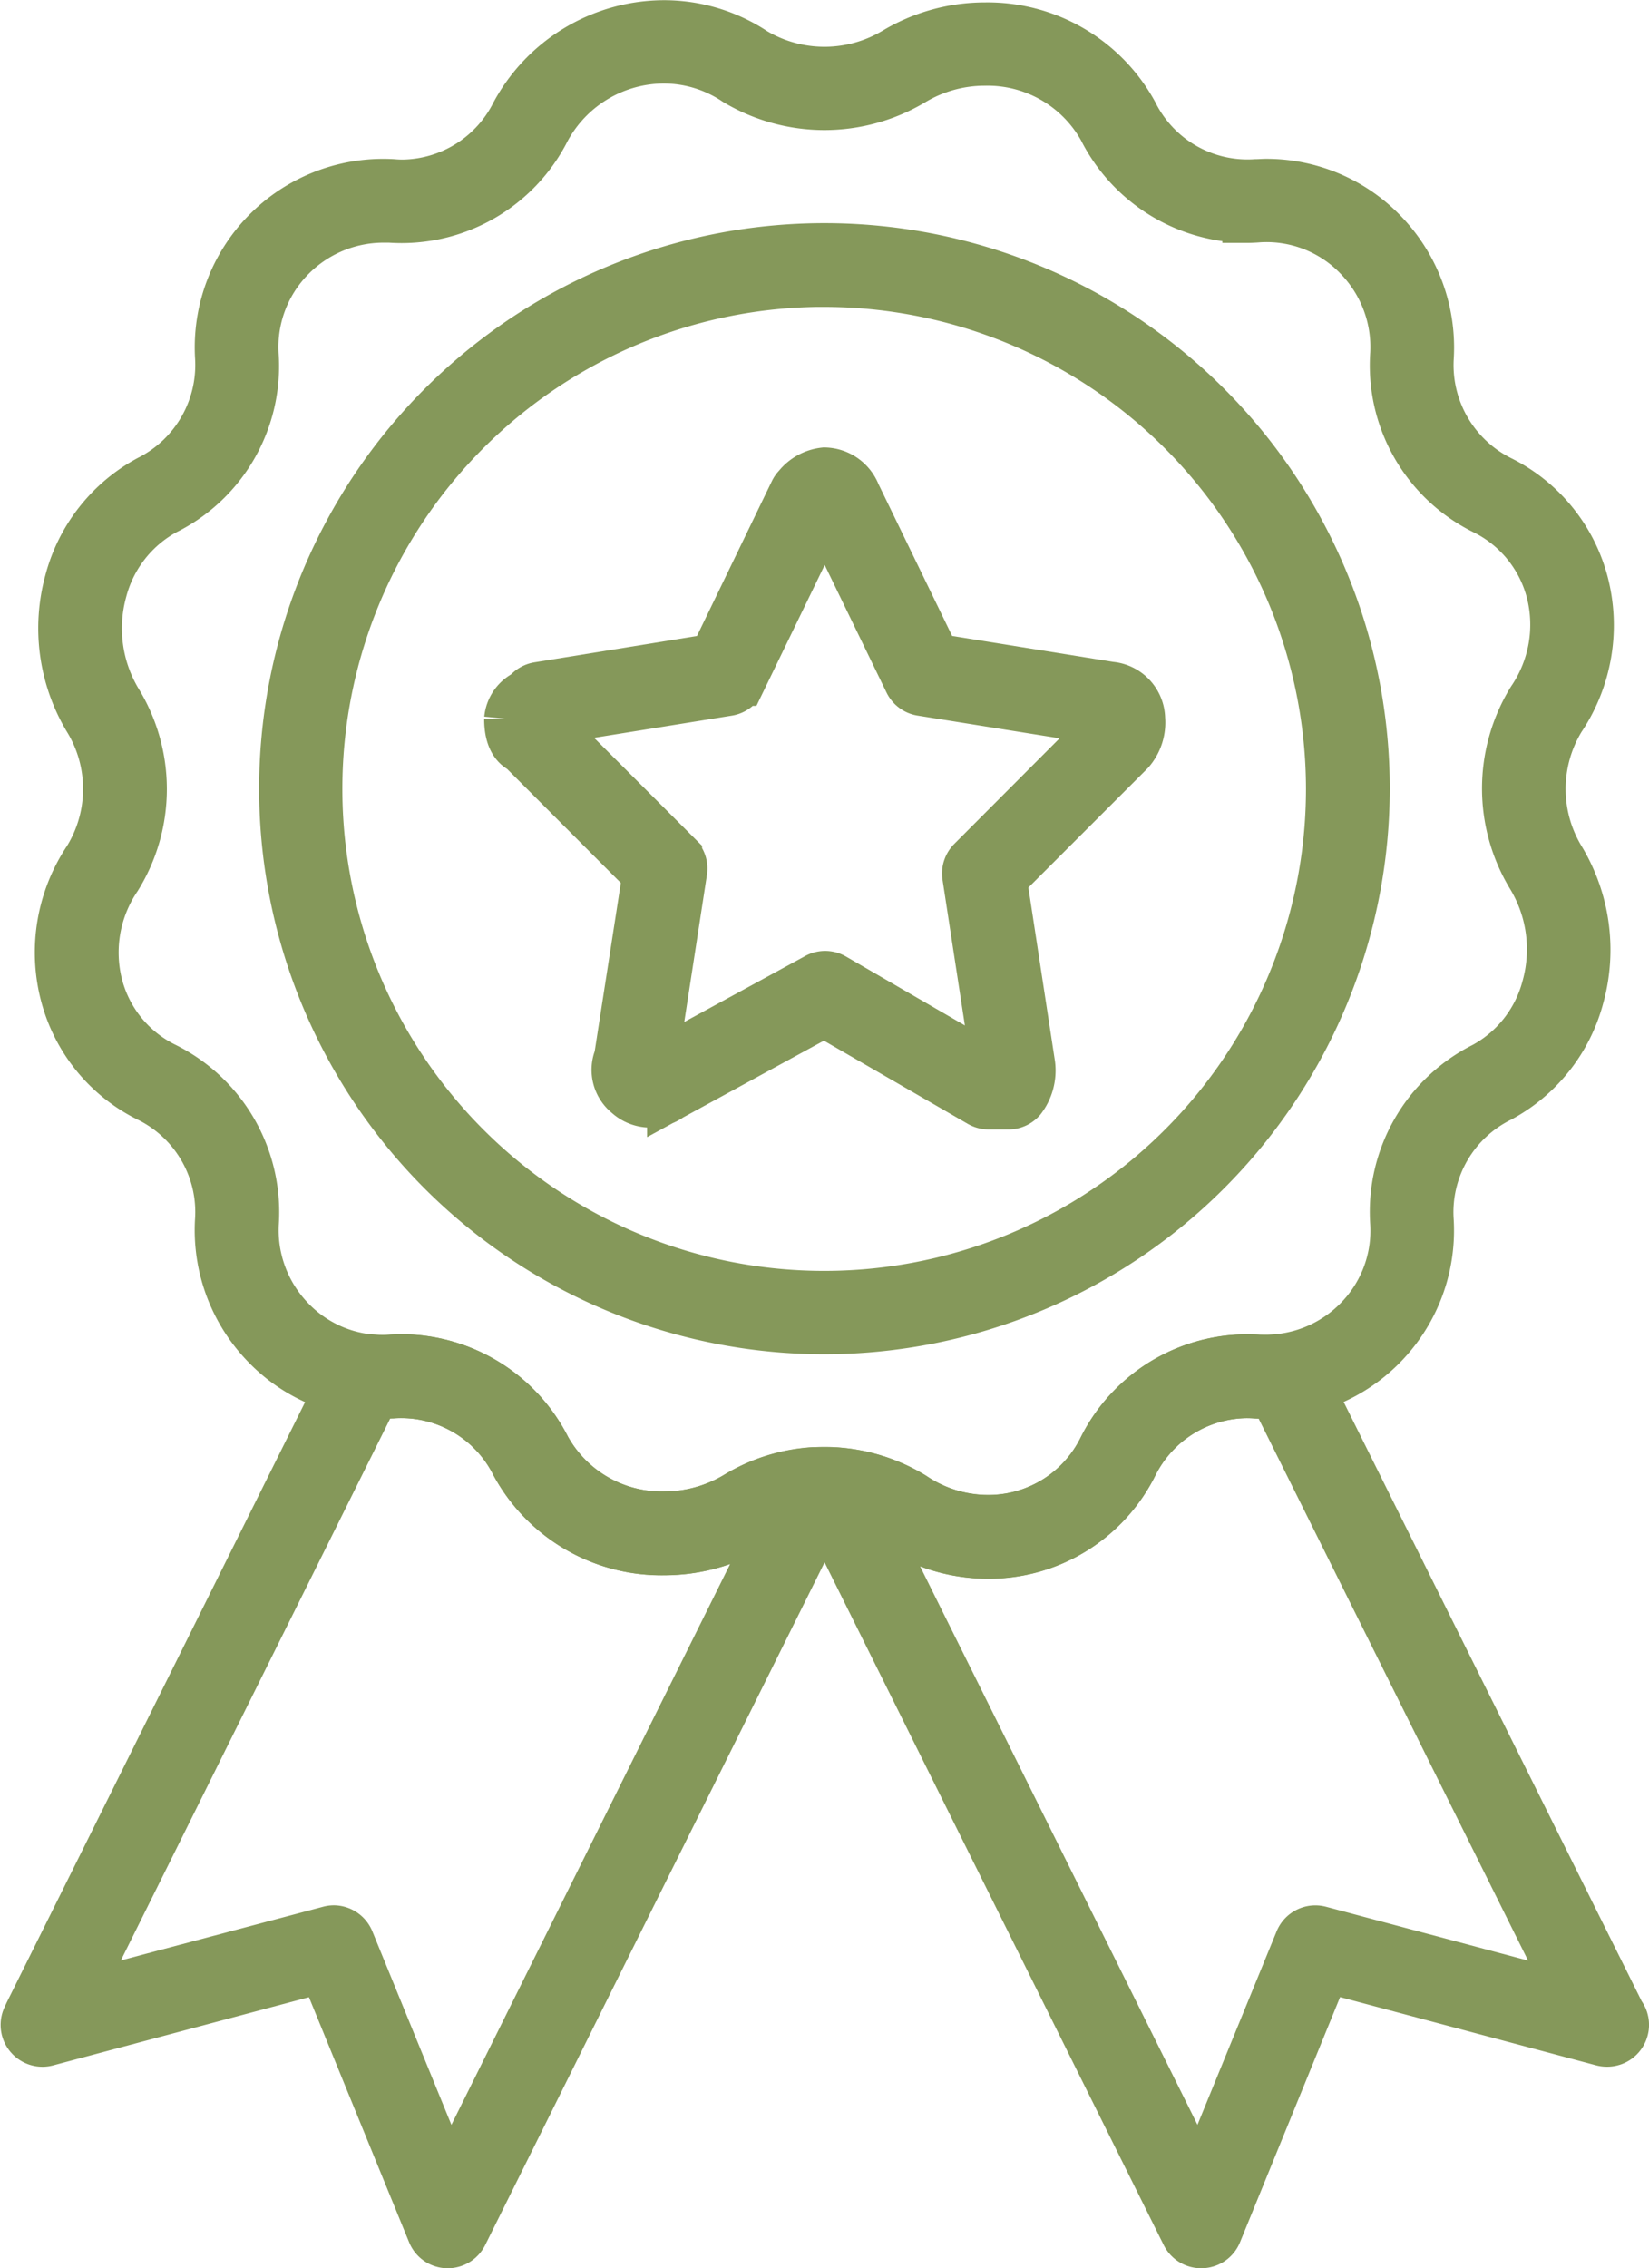
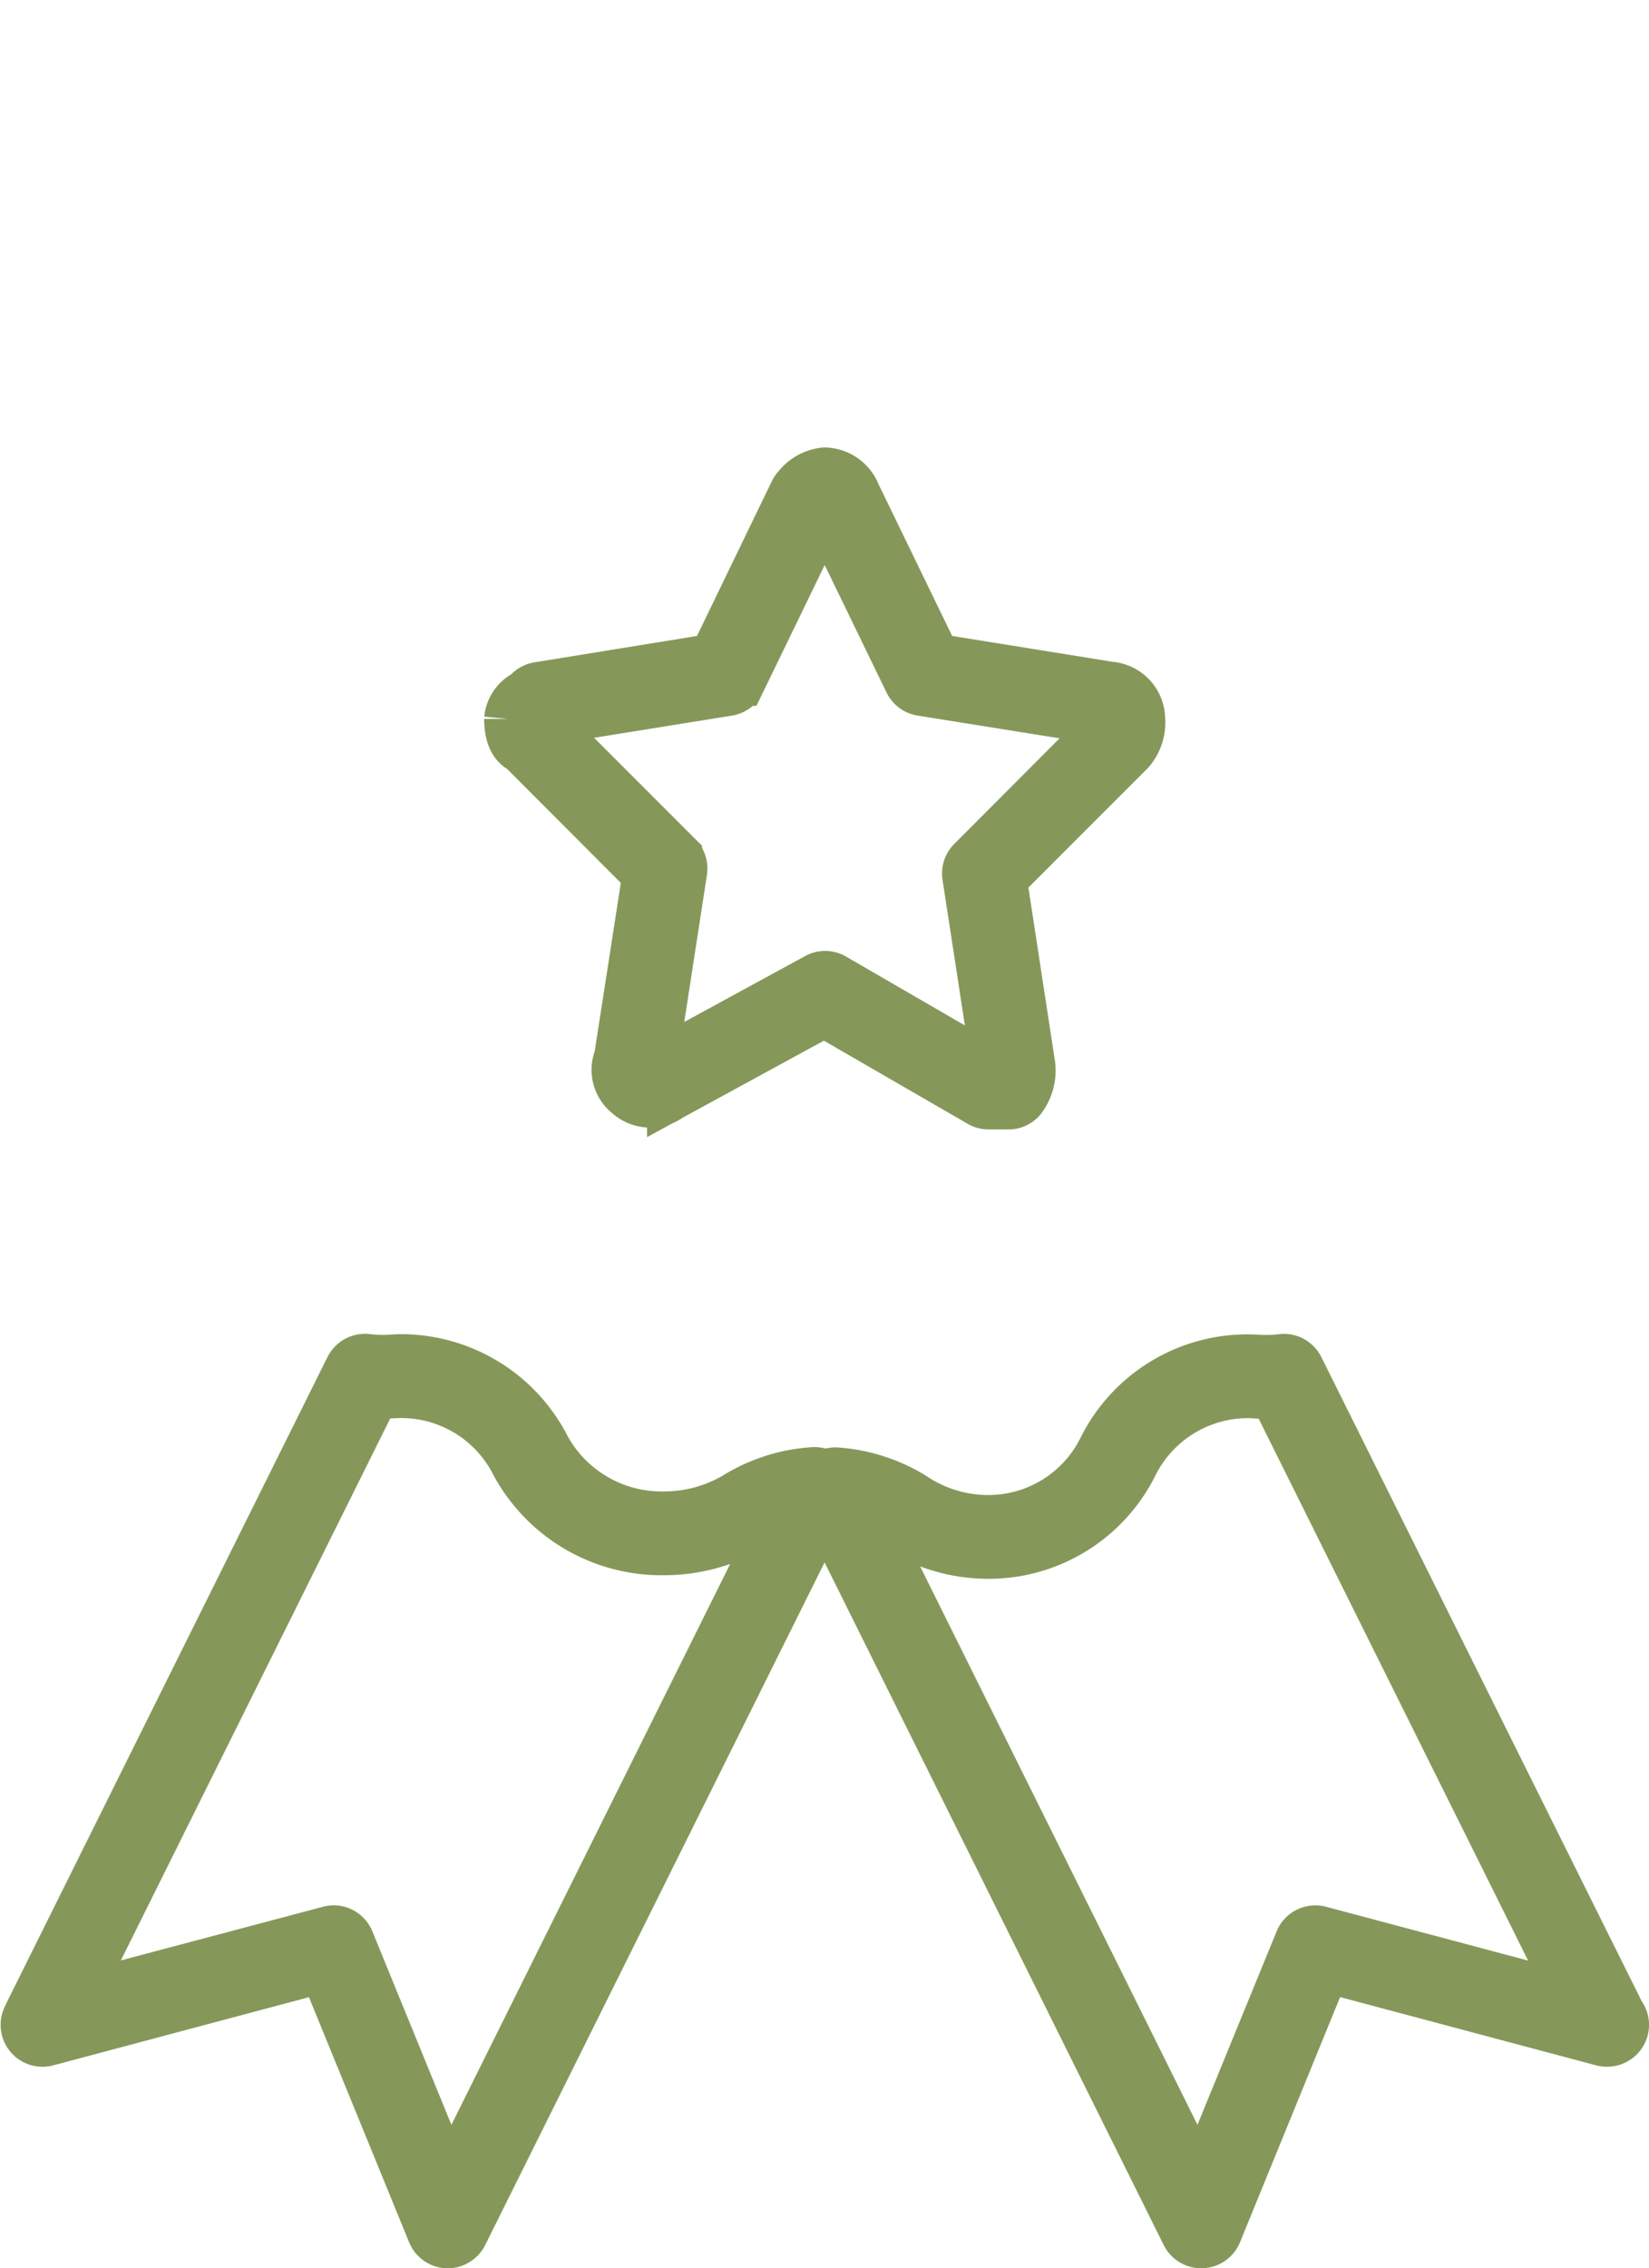
<svg xmlns="http://www.w3.org/2000/svg" width="34.91" height="48" viewBox="0 0 34.91 48">
  <defs>
    <style>.a{fill:#85985a;stroke:#85985a;}</style>
  </defs>
  <g transform="translate(-371.033 -660.253)">
    <g transform="translate(371.544 660.753)">
      <g transform="translate(0.727)">
-         <path class="a" d="M392.443,693.16a3.585,3.585,0,0,1-1.987-.605,2.894,2.894,0,0,0-2.956.008,3.739,3.739,0,0,1-1.913.526,3.544,3.544,0,0,1-3.162-1.84,2.683,2.683,0,0,0-2.579-1.48c-.077,0-.145.007-.213.007a3.437,3.437,0,0,1-2.523-1.087,3.5,3.5,0,0,1-.952-2.591,2.678,2.678,0,0,0-1.473-2.591,3.4,3.4,0,0,1-1.8-2.195,3.563,3.563,0,0,1,.488-2.891,2.811,2.811,0,0,0-.008-2.959,3.758,3.758,0,0,1-.387-2.92,3.456,3.456,0,0,1,1.7-2.154,2.7,2.7,0,0,0,1.482-2.577,3.49,3.49,0,0,1,3.679-3.691c.081.007.152.01.222.01a2.685,2.685,0,0,0,2.362-1.482,3.612,3.612,0,0,1,3.163-1.891,3.478,3.478,0,0,1,1.93.585,2.894,2.894,0,0,0,2.954-.009,3.723,3.723,0,0,1,1.915-.529,3.539,3.539,0,0,1,3.158,1.837,2.676,2.676,0,0,0,2.578,1.48c.078,0,.144-.007.208-.007a3.446,3.446,0,0,1,2.53,1.09,3.5,3.5,0,0,1,.95,2.6,2.7,2.7,0,0,0,1.473,2.583,3.411,3.411,0,0,1,1.8,2.2,3.566,3.566,0,0,1-.494,2.89,2.836,2.836,0,0,0,.01,2.96,3.746,3.746,0,0,1,.391,2.916,3.442,3.442,0,0,1-1.7,2.151,2.682,2.682,0,0,0-1.482,2.584,3.484,3.484,0,0,1-3.678,3.683c-.076-.006-.144-.008-.211-.008a2.691,2.691,0,0,0-2.373,1.482A3.443,3.443,0,0,1,392.443,693.16Zm-3.458-1.789a3.65,3.65,0,0,1,1.884.531,2.834,2.834,0,0,0,1.574.486,2.677,2.677,0,0,0,2.413-1.491,3.444,3.444,0,0,1,3.329-1.9c.045,0,.1,0,.152,0a2.723,2.723,0,0,0,1.967-.853,2.681,2.681,0,0,0,.734-2.012,3.454,3.454,0,0,1,1.9-3.323,2.671,2.671,0,0,0,1.31-1.672,2.968,2.968,0,0,0-.309-2.313,3.6,3.6,0,0,1,0-3.771,2.806,2.806,0,0,0,.4-2.278,2.652,2.652,0,0,0-1.4-1.711,3.438,3.438,0,0,1-1.9-3.328,2.726,2.726,0,0,0-.742-2.011,2.669,2.669,0,0,0-2.123-.843c-.081.007-.173.011-.265.011a3.462,3.462,0,0,1-3.052-1.907,2.768,2.768,0,0,0-2.473-1.419,2.945,2.945,0,0,0-1.517.418,3.666,3.666,0,0,1-3.766,0,2.719,2.719,0,0,0-1.516-.465A2.827,2.827,0,0,0,383.108,663a3.442,3.442,0,0,1-3.325,1.888c-.041,0-.093,0-.144,0a2.73,2.73,0,0,0-1.972.853,2.694,2.694,0,0,0-.737,2.018,3.429,3.429,0,0,1-1.9,3.316,2.69,2.69,0,0,0-1.309,1.676,2.981,2.981,0,0,0,.305,2.315,3.575,3.575,0,0,1,0,3.771,2.8,2.8,0,0,0-.393,2.278,2.642,2.642,0,0,0,1.4,1.7,3.453,3.453,0,0,1,1.9,3.336,2.723,2.723,0,0,0,.743,2.006,2.674,2.674,0,0,0,2.122.841c.08-.006.169-.01.257-.01a3.468,3.468,0,0,1,3.061,1.906,2.774,2.774,0,0,0,2.476,1.422,2.957,2.957,0,0,0,1.515-.416A3.65,3.65,0,0,1,388.985,691.371Z" transform="translate(-372.769 -660.753)" />
-       </g>
+         </g>
      <g transform="translate(5.475 4.722)">
-         <path class="a" d="M392.232,691.64A11.468,11.468,0,1,1,403.7,680.173,11.481,11.481,0,0,1,392.232,691.64Zm0-22.164a10.7,10.7,0,1,0,10.694,10.7A10.708,10.708,0,0,0,392.232,669.477Z" transform="translate(-380.764 -668.704)" />
-       </g>
+         </g>
      <g transform="translate(10.232 9.478)">
        <path class="a" d="M399.385,690.137h-.424a.386.386,0,0,1-.193-.052l-3.288-1.9-3.25,1.772a.727.727,0,0,1-.923-.052.681.681,0,0,1-.2-.793l.6-3.866-2.635-2.64c-.148-.07-.291-.245-.291-.657a.67.67,0,0,1,.34-.52.88.88,0,0,0,.088-.072.394.394,0,0,1,.214-.111l3.7-.6,1.7-3.513a.384.384,0,0,1,.077-.107.866.866,0,0,1,.586-.321.752.752,0,0,1,.685.477l1.681,3.464,3.685.593a.723.723,0,0,1,.661.705.942.942,0,0,1-.228.7l-2.7,2.7.6,3.916a1.013,1.013,0,0,1-.2.745A.384.384,0,0,1,399.385,690.137Zm-.321-.772h.037v-.036l-.622-4.051a.385.385,0,0,1,.109-.331l2.842-2.849a.545.545,0,0,1,0-.09l-3.895-.623a.386.386,0,0,1-.286-.212l-1.759-3.626-1.758,3.626a.385.385,0,0,1-.286.213l-3.792.61c-.019.016-.039.031-.06.046l2.8,2.8a.387.387,0,0,1,.109.332l-.634,4.111h0l3.442-1.876a.381.381,0,0,1,.377,0Z" transform="translate(-388.774 -676.714)" />
      </g>
      <g transform="translate(0 28.227)">
        <path class="a" d="M380.511,727.06H380.5a.385.385,0,0,1-.343-.239l-2.287-5.594-5.838,1.556a.386.386,0,0,1-.45-.535l.046-.1,6.786-13.649a.389.389,0,0,1,.392-.211,2.68,2.68,0,0,0,.493.015c.079-.006.168-.01.256-.01a3.468,3.468,0,0,1,3.061,1.906,2.773,2.773,0,0,0,2.476,1.422h0a2.956,2.956,0,0,0,1.515-.416,3.574,3.574,0,0,1,1.64-.521.374.374,0,0,1,.347.171.388.388,0,0,1,.024.387l-7.759,15.6A.387.387,0,0,1,380.511,727.06Zm-2.415-6.681a.387.387,0,0,1,.357.24l2.092,5.118,7.03-14.138a2.877,2.877,0,0,0-.57.268,3.738,3.738,0,0,1-1.915.527h0a3.543,3.543,0,0,1-3.162-1.84,2.683,2.683,0,0,0-2.579-1.48,3.11,3.11,0,0,1-.363,0l-6.334,12.738L378,720.393A.383.383,0,0,1,378.1,720.379Z" transform="translate(-371.544 -708.287)" />
      </g>
      <g transform="translate(16.78 28.227)">
        <path class="a" d="M407.941,727.06a.386.386,0,0,1-.346-.214l-7.753-15.6a.388.388,0,0,1,.024-.387.406.406,0,0,1,.347-.17,3.606,3.606,0,0,1,1.637.524,2.833,2.833,0,0,0,1.572.484,2.677,2.677,0,0,0,2.413-1.491,3.444,3.444,0,0,1,3.329-1.9,2.9,2.9,0,0,0,.48-.016.384.384,0,0,1,.393.211l6.8,13.667a.386.386,0,0,1-.307.627.406.406,0,0,1-.106-.014l-5.839-1.556L408.3,726.82a.384.384,0,0,1-.343.239ZM400.882,711.6l7.024,14.136L410,720.62a.387.387,0,0,1,.456-.227l5.346,1.424-6.336-12.738a3.3,3.3,0,0,1-.352,0c-.078-.007-.146-.009-.213-.009a2.691,2.691,0,0,0-2.373,1.482,3.442,3.442,0,0,1-3.1,1.918,3.585,3.585,0,0,1-1.987-.605A2.775,2.775,0,0,0,400.882,711.6Z" transform="translate(-399.802 -708.287)" />
      </g>
    </g>
  </g>
</svg>